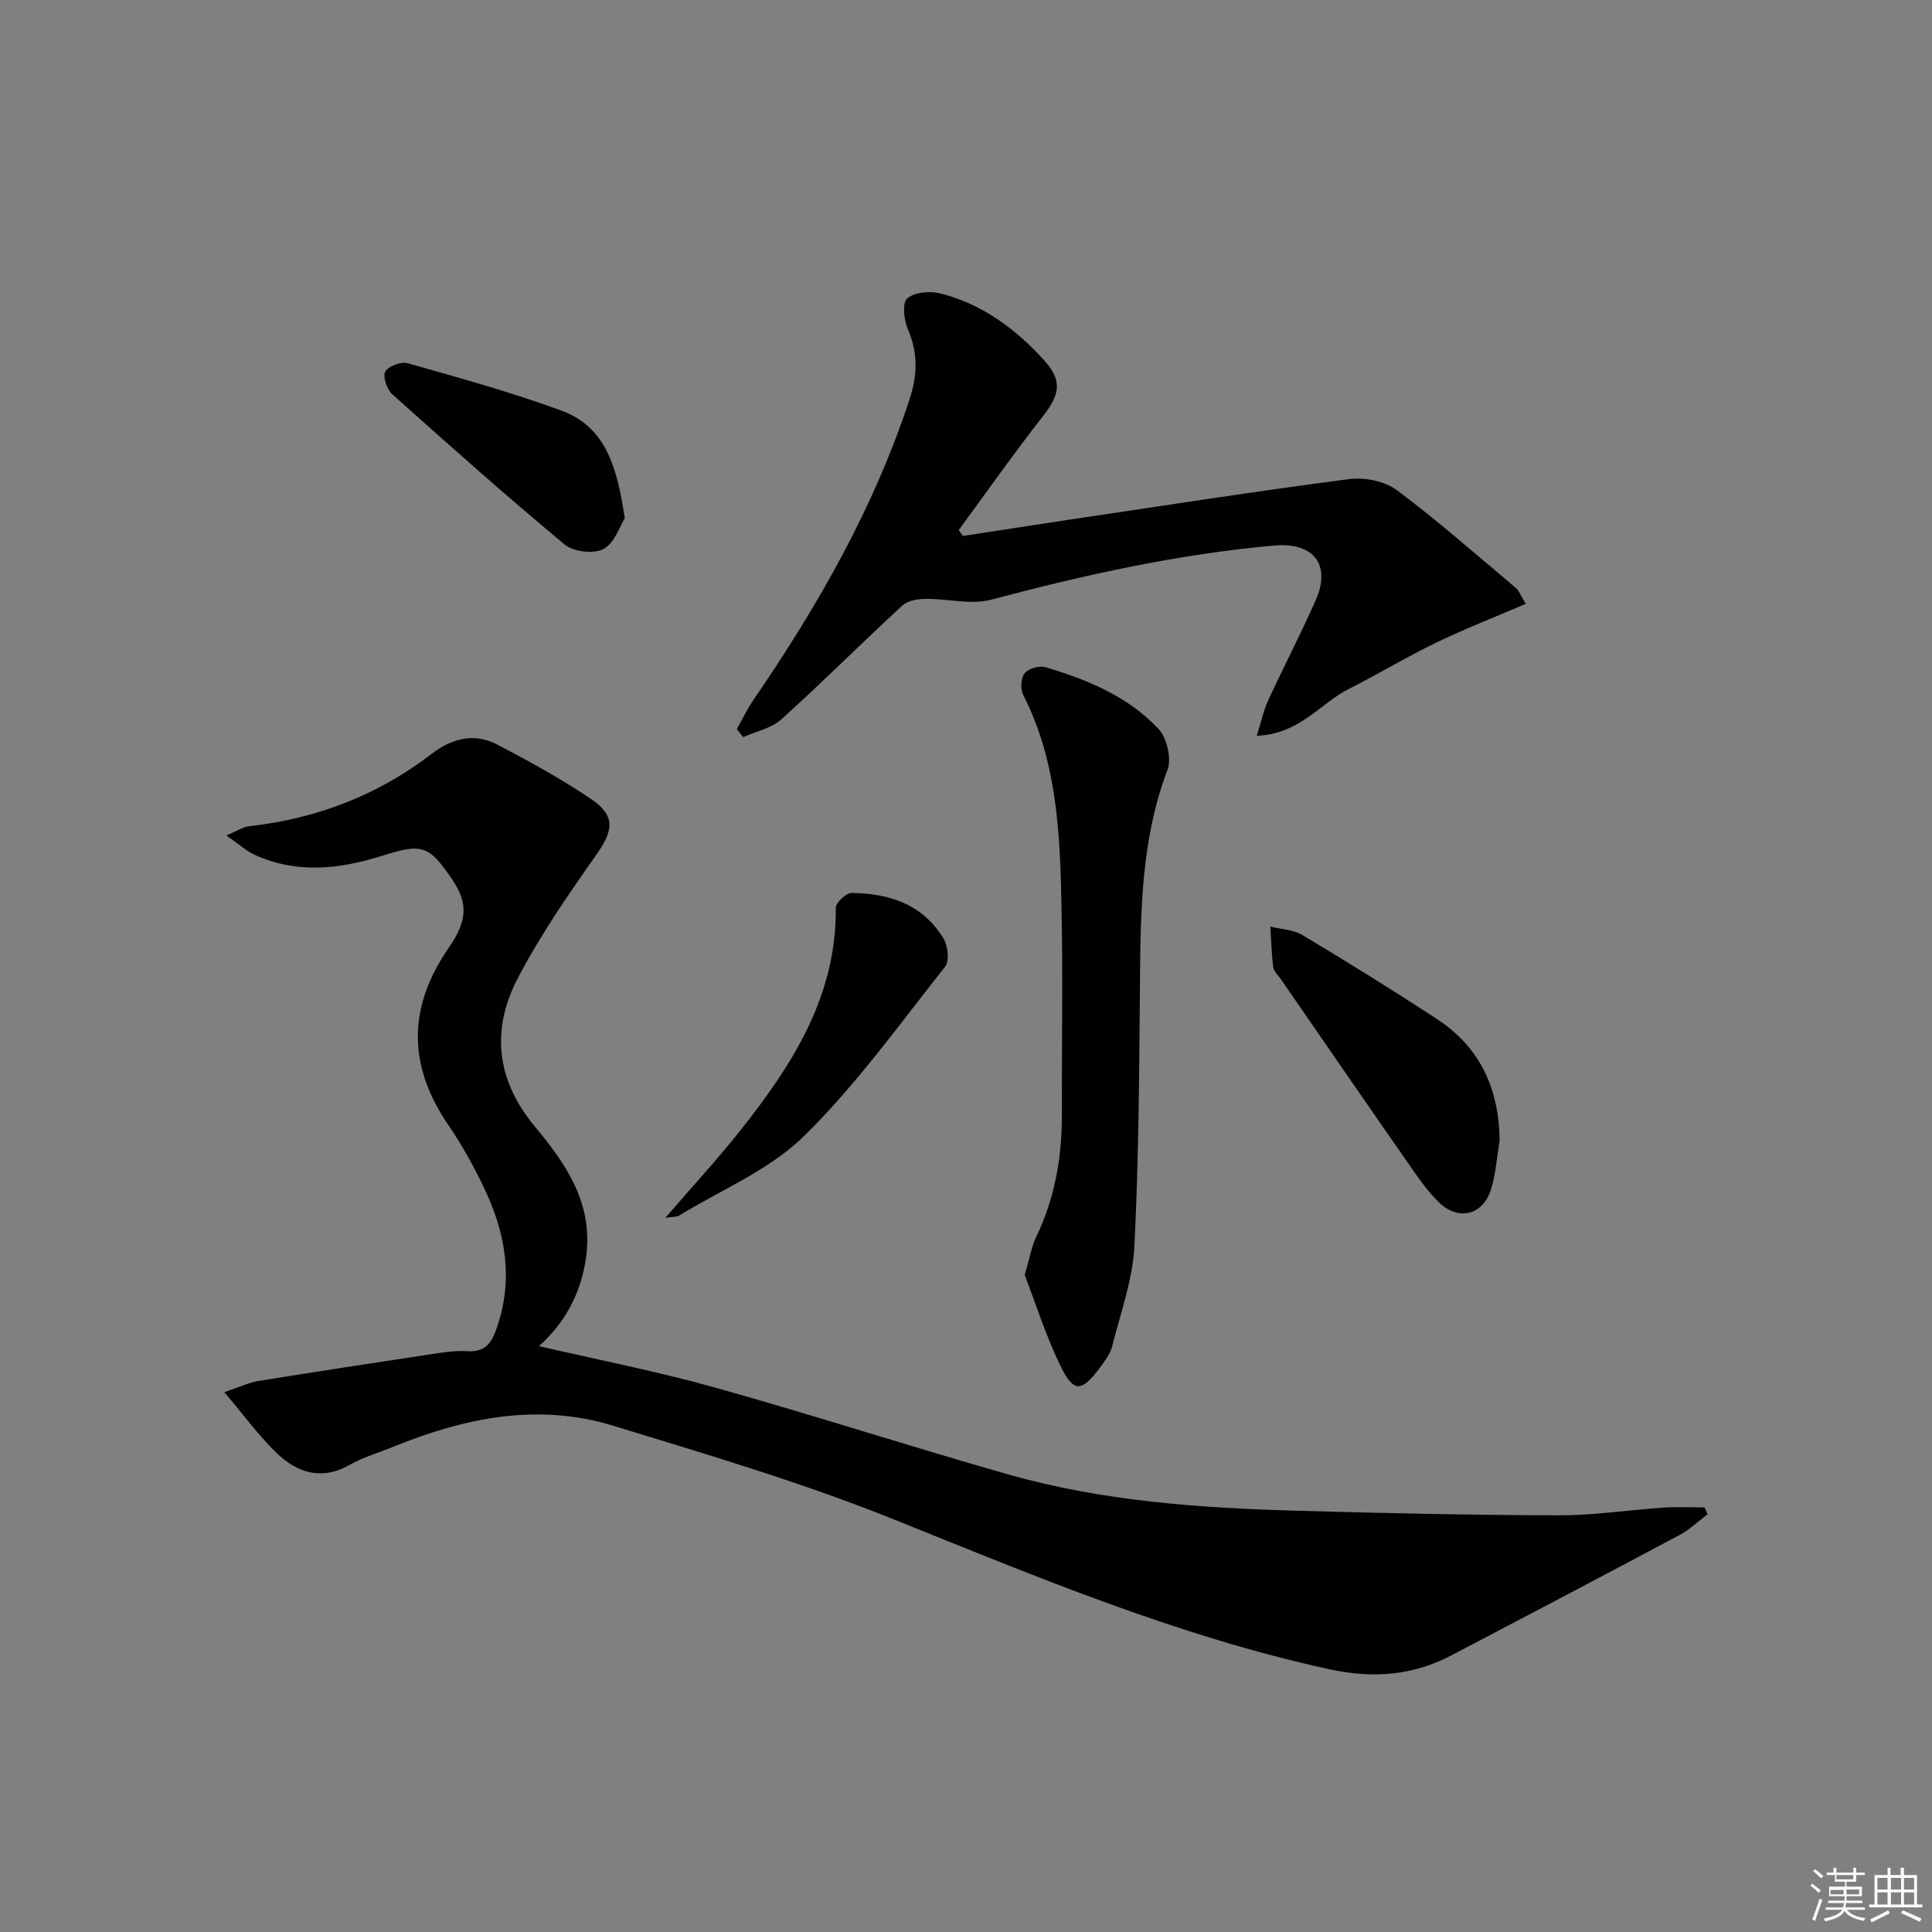
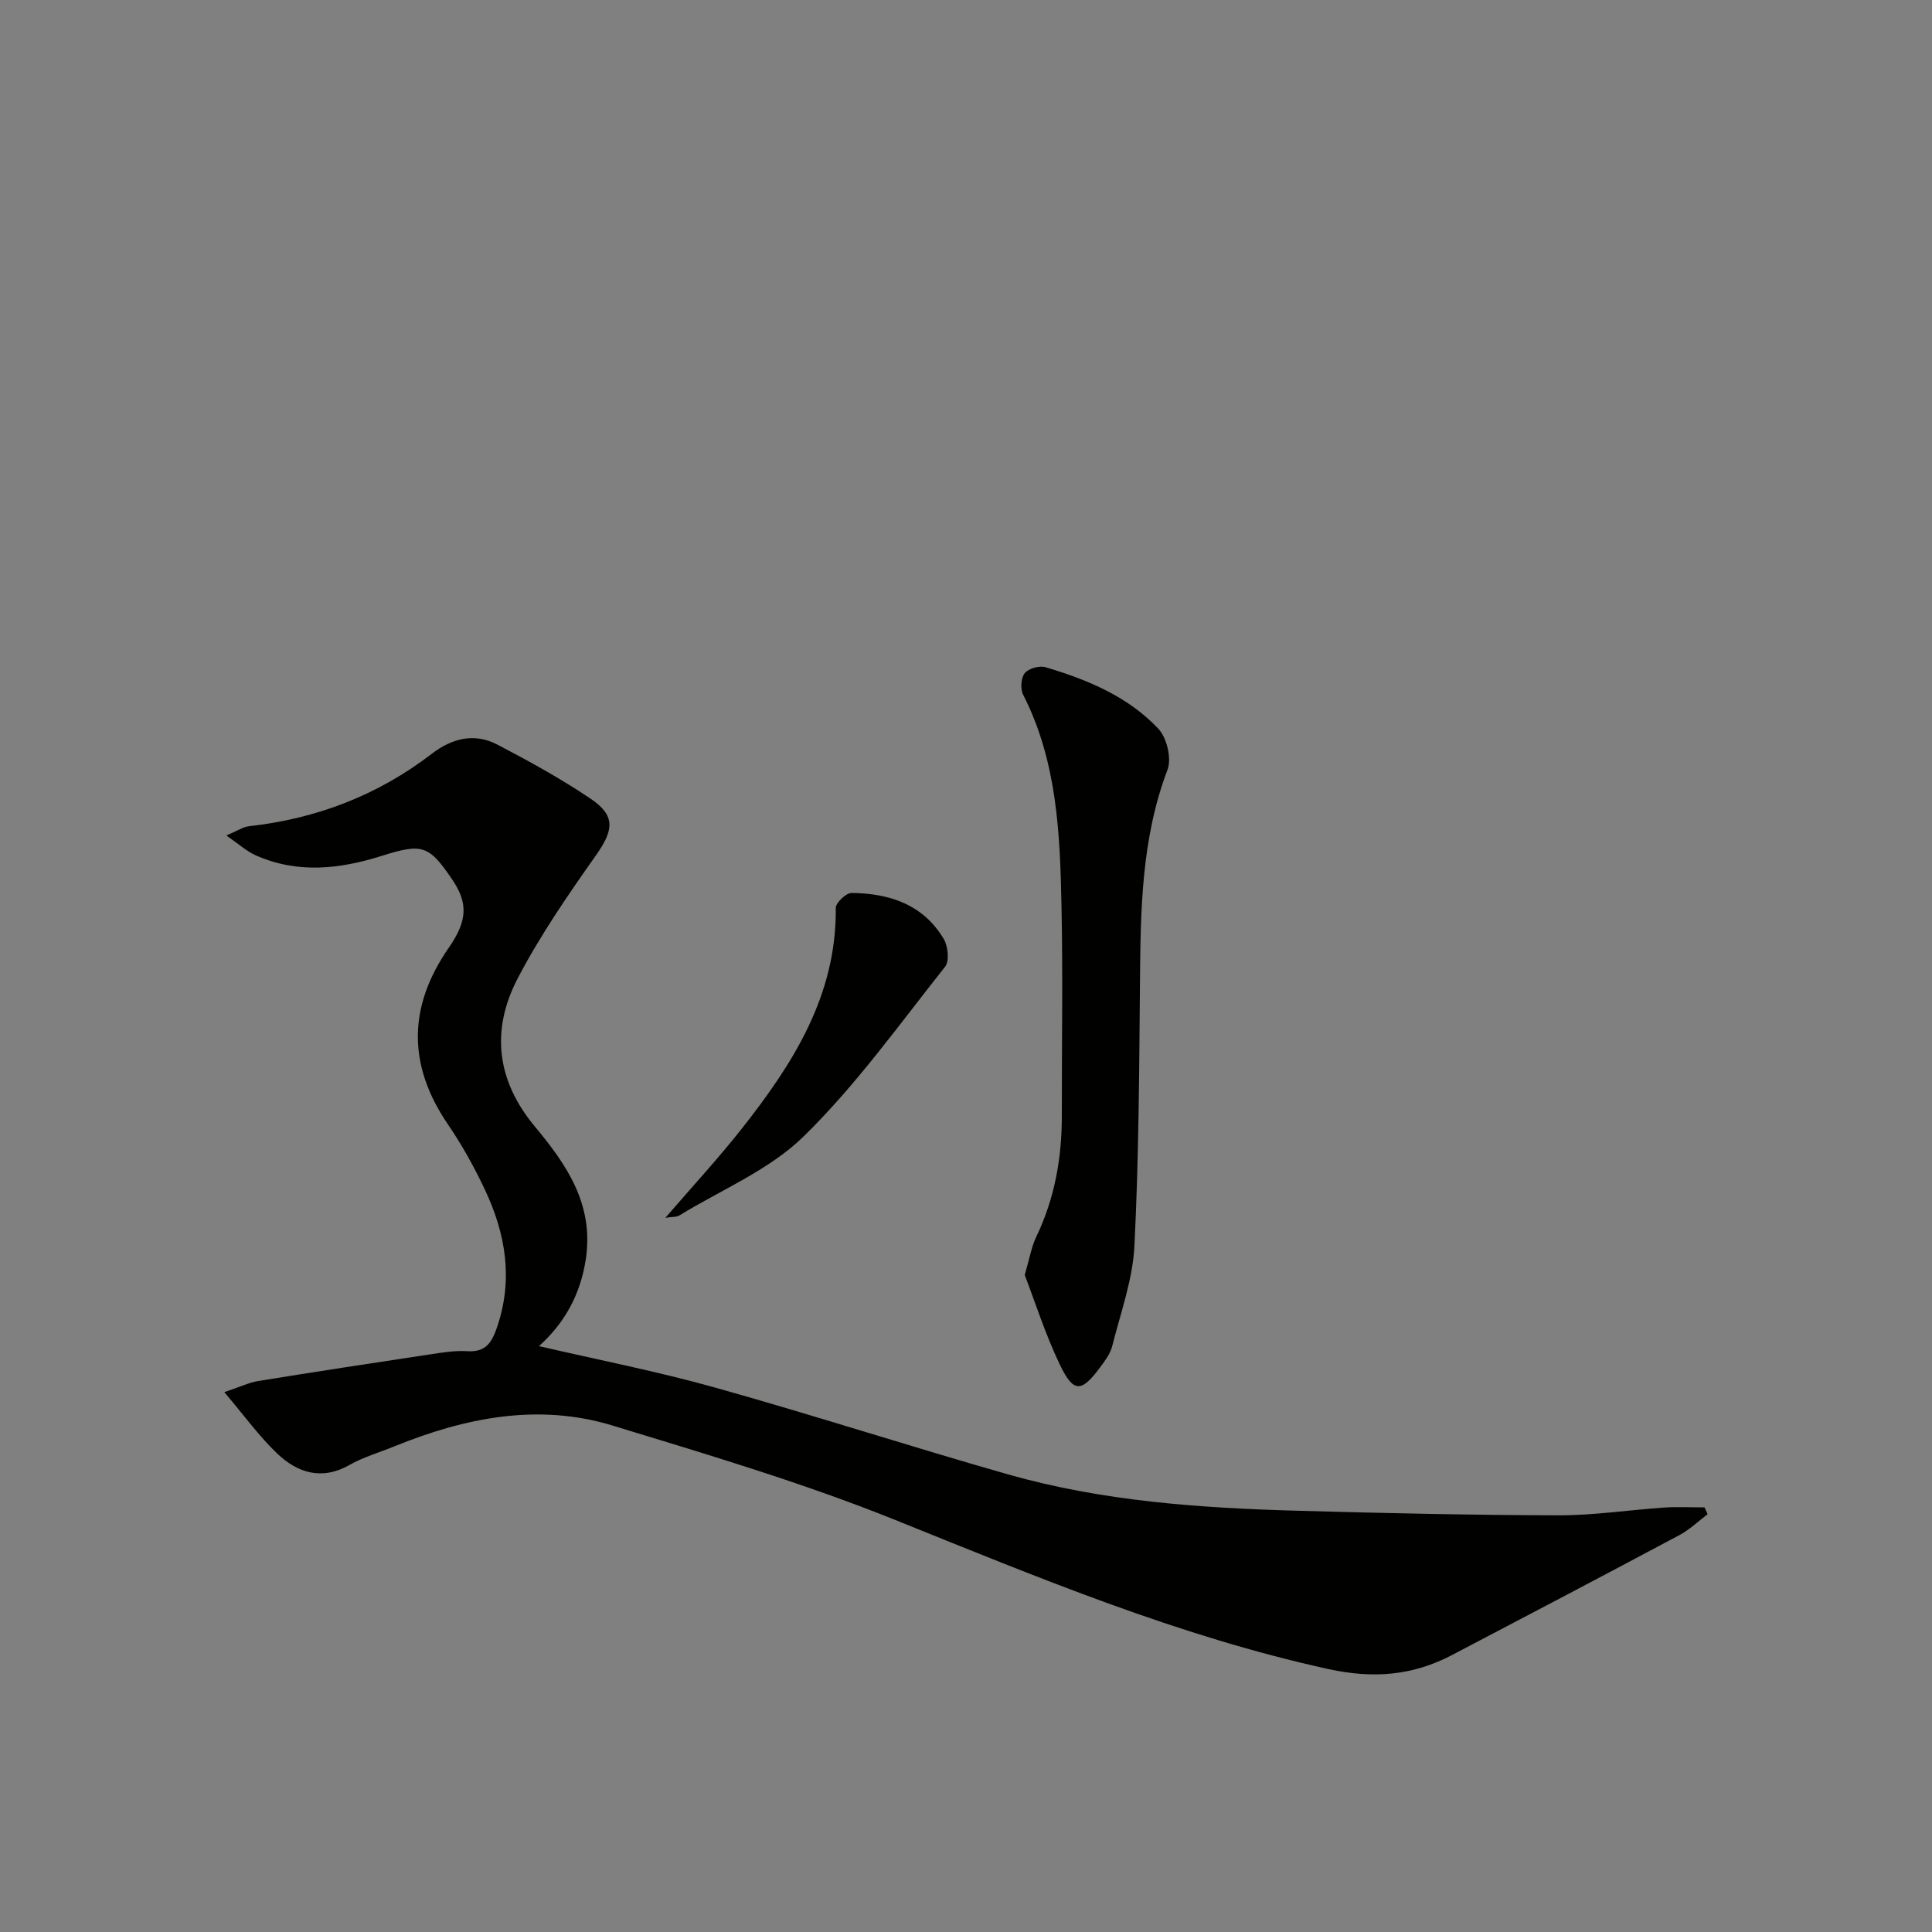
<svg xmlns="http://www.w3.org/2000/svg" enable-background="new 0 0 400 400" viewBox="0 0 400 400">
  <rect x="0" y="0" width="400" height="400" fill="#808080" stroke="none" />
  <g fill="#010100">
    <path d="m353.54 313.5c-1.92 1.45-3.7 3.18-5.79 4.3-15.7 8.37-31.45 16.65-47.21 24.9-8.1 4.24-16.27 4.88-25.47 2.87-31.17-6.83-60.33-19.05-89.75-30.89-19.04-7.66-38.82-13.53-58.48-19.53-15.48-4.72-30.6-1.63-45.26 4.33-3.08 1.25-6.34 2.19-9.21 3.82-5.77 3.27-10.77 1.65-15.01-2.39-3.73-3.56-6.79-7.82-10.92-12.68 3.38-1.13 5.14-2 7-2.3 11.78-1.91 23.58-3.71 35.38-5.49 2.62-.39 5.31-.86 7.93-.69 3.84.25 5.09-1.82 6.17-5 3.38-9.93 1.76-19.37-2.55-28.49-2.19-4.64-4.71-9.19-7.6-13.42-8.41-12.32-8.32-24.4.13-36.6 3.94-5.69 4.02-9.32.67-14.23-4.76-6.98-6.12-7.47-14.47-4.83-8.77 2.77-17.54 3.77-26.23-.13-1.81-.81-3.34-2.23-6.01-4.07 2.4-1.01 3.48-1.78 4.63-1.91 14.01-1.55 26.7-6.4 37.91-15.01 4.16-3.2 8.8-4.38 13.53-1.92 6.61 3.45 13.19 7.07 19.36 11.23 5.23 3.53 4.76 6.52 1.09 11.72-5.81 8.24-11.58 16.61-16.22 25.52-5.52 10.62-4.41 21.03 3.57 30.62 6.53 7.84 12.26 16.07 10.56 27.44-1.13 7.51-4.52 13.36-9.7 18.03 12.18 2.83 24.47 5.22 36.49 8.59 20.29 5.68 40.35 12.19 60.61 17.96 19.63 5.59 39.88 6.98 60.16 7.54 17.97.5 35.94.9 53.91.94 7.28.01 14.56-1.12 21.85-1.61 2.75-.18 5.53-.03 8.29-.03.22.47.43.94.64 1.41z" />
-     <path d="m260.2 152.34c.97-3.08 1.41-5.28 2.33-7.27 3.2-6.93 6.73-13.72 9.83-20.7 3.33-7.48-.39-12.14-8.55-11.42-19.9 1.77-39.28 6.07-58.55 11.2-4.24 1.13-9.1-.22-13.67-.16-1.62.02-3.68.37-4.78 1.38-8.42 7.77-16.53 15.88-25.03 23.56-2.06 1.86-5.24 2.49-7.91 3.69-.44-.56-.88-1.12-1.32-1.68 1.16-2.05 2.18-4.2 3.51-6.13 13.3-19.42 24.9-39.67 32.27-62.2 1.66-5.08 1.73-9.57-.36-14.45-.81-1.9-1.22-5.38-.17-6.34 1.44-1.31 4.62-1.63 6.74-1.1 8.66 2.13 15.63 7.28 21.54 13.76 3.97 4.36 3.4 7.17-.25 11.82-5.99 7.65-11.58 15.61-17.34 23.44.29.41.58.82.87 1.23 7.28-1.12 14.56-2.26 21.85-3.35 19.36-2.88 38.71-5.9 58.12-8.43 3.19-.42 7.38.43 9.9 2.31 8.51 6.35 16.48 13.41 24.63 20.24.59.5.87 1.36 2.03 3.28-6.43 2.76-12.64 5.18-18.62 8.07-6.12 2.96-11.96 6.49-18.03 9.56-5.93 2.98-10.09 9.31-19.04 9.69z" />
    <path d="m212.16 263.97c1.02-3.47 1.38-5.8 2.36-7.84 3.83-7.96 5.33-16.35 5.32-25.11-.02-14.49.23-28.98-.07-43.47-.3-14.95-.9-29.92-7.94-43.72-.61-1.19-.45-3.49.34-4.47.79-.97 3.03-1.59 4.3-1.22 8.67 2.58 17.06 6.05 23.35 12.73 1.76 1.87 2.79 6.17 1.9 8.5-5.39 14.19-5.57 28.9-5.7 43.71-.16 18.3-.23 36.62-1.15 54.88-.35 6.98-2.87 13.86-4.6 20.74-.39 1.55-1.46 2.98-2.44 4.31-3.94 5.35-5.58 5.44-8.44-.56-2.95-6.18-5.05-12.79-7.23-18.48z" />
-     <path d="m310.48 236.21c-.59 3.42-.79 6.96-1.85 10.23-1.67 5.14-6.68 6.33-10.59 2.61-2.14-2.04-3.92-4.51-5.62-6.95-9.12-13.09-18.17-26.24-27.23-39.37-.57-.82-1.47-1.62-1.58-2.51-.36-2.77-.42-5.58-.6-8.38 2.24.56 4.77.62 6.66 1.76 9.4 5.64 18.73 11.41 27.89 17.42 8.96 5.88 12.82 14.51 12.92 25.19z" />
    <path d="m137.76 252.13c5.64-6.55 10.94-12.27 15.76-18.38 10.62-13.45 19.7-27.62 19.52-45.77-.01-1.07 2.14-3.11 3.26-3.1 7.82.07 14.84 2.37 19.09 9.52.89 1.51 1.2 4.59.28 5.75-9.48 11.95-18.43 24.5-29.26 35.11-7.12 6.98-17.07 11.06-25.79 16.4-.51.33-1.26.23-2.86.47z" />
-     <path d="m129.35 107.3c-1.02 1.61-2.09 5.12-4.39 6.36-2.01 1.08-6.23.6-8.04-.91-12.14-10.09-23.94-20.59-35.7-31.12-1.11-.99-2.02-3.65-1.46-4.68.62-1.14 3.28-2.14 4.64-1.75 10.66 3.02 21.37 5.98 31.76 9.78 9.38 3.41 11.64 11.97 13.19 22.32z" />
  </g>
-   <path d="m374.8 390.4.4-.4c.7.5 1.3 1 1.8 1.4l-.5.5c-.5-.6-1.1-1.1-1.7-1.5zm1 7.3-.6-.3c.5-1.4 1.1-2.8 1.5-4.3.2.1.4.2.6.3-.5 1.3-1 2.8-1.5 4.3zm-.4-10.3.4-.4c.4.3 1 .8 1.7 1.4l-.5.5c-.4-.5-1-1-1.6-1.5zm2.5.3h1.7v-1h.6v1h3.5v-1h.6v1h1.8v.5h-1.8v1.4h-2v1h3.2v2h-3.2v.9h3.3v.5h-3.4c0 .3-.1.6-.1.9h4v.5h-3.7c.7.9 1.9 1.5 3.8 1.7-.1.2-.2.4-.3.6-2.1-.4-3.5-1.1-4-2.1-.4 1-1.8 1.7-4 2.2-.1-.2-.2-.4-.3-.6 2.1-.4 3.4-1 3.8-1.8h-3.4v-.5h3.6c.1-.3.1-.6.2-.9h-3.3v-.5h3.4c0-.3 0-.6 0-.9h-3.2v-2h3.3v-1h-2.1v-1.4h-1.7v-.5zm1.1 3.5v1h2.7c0-.3 0-.4 0-.4 0-.1 0-.2 0-.2 0-.1 0-.2 0-.3h-2.7zm1.2-3v.9h3.5v-.9zm4.7 3h-2.6v.6.4h2.6z" fill="#fafafb" />
-   <path d="m393.6 386.7h.6v1.5h2.7v6.1h1.1v.6h-11v-.6h1.1v-6.1h2.7v-1.5h.6v1.5h2.1v-1.5zm-2.7 8.8.4.6c-1.2.6-2.5 1.3-3.8 1.9-.1-.2-.2-.4-.3-.6 1.2-.6 2.5-1.2 3.7-1.9zm-2.2-6.7v2.4h2.1v-2.4zm0 3v2.5h2.1v-2.5zm2.8-3v2.4h2.1v-2.4zm0 3v2.5h2.1v-2.5zm6 6.1c-1.4-.7-2.7-1.3-3.9-1.8l.3-.6c1.5.6 2.7 1.2 3.9 1.7zm-1.2-9.1h-2.1v2.4h2.1zm-2.1 3v2.5h2.1v-2.5z" fill="#fafafb" />
</svg>